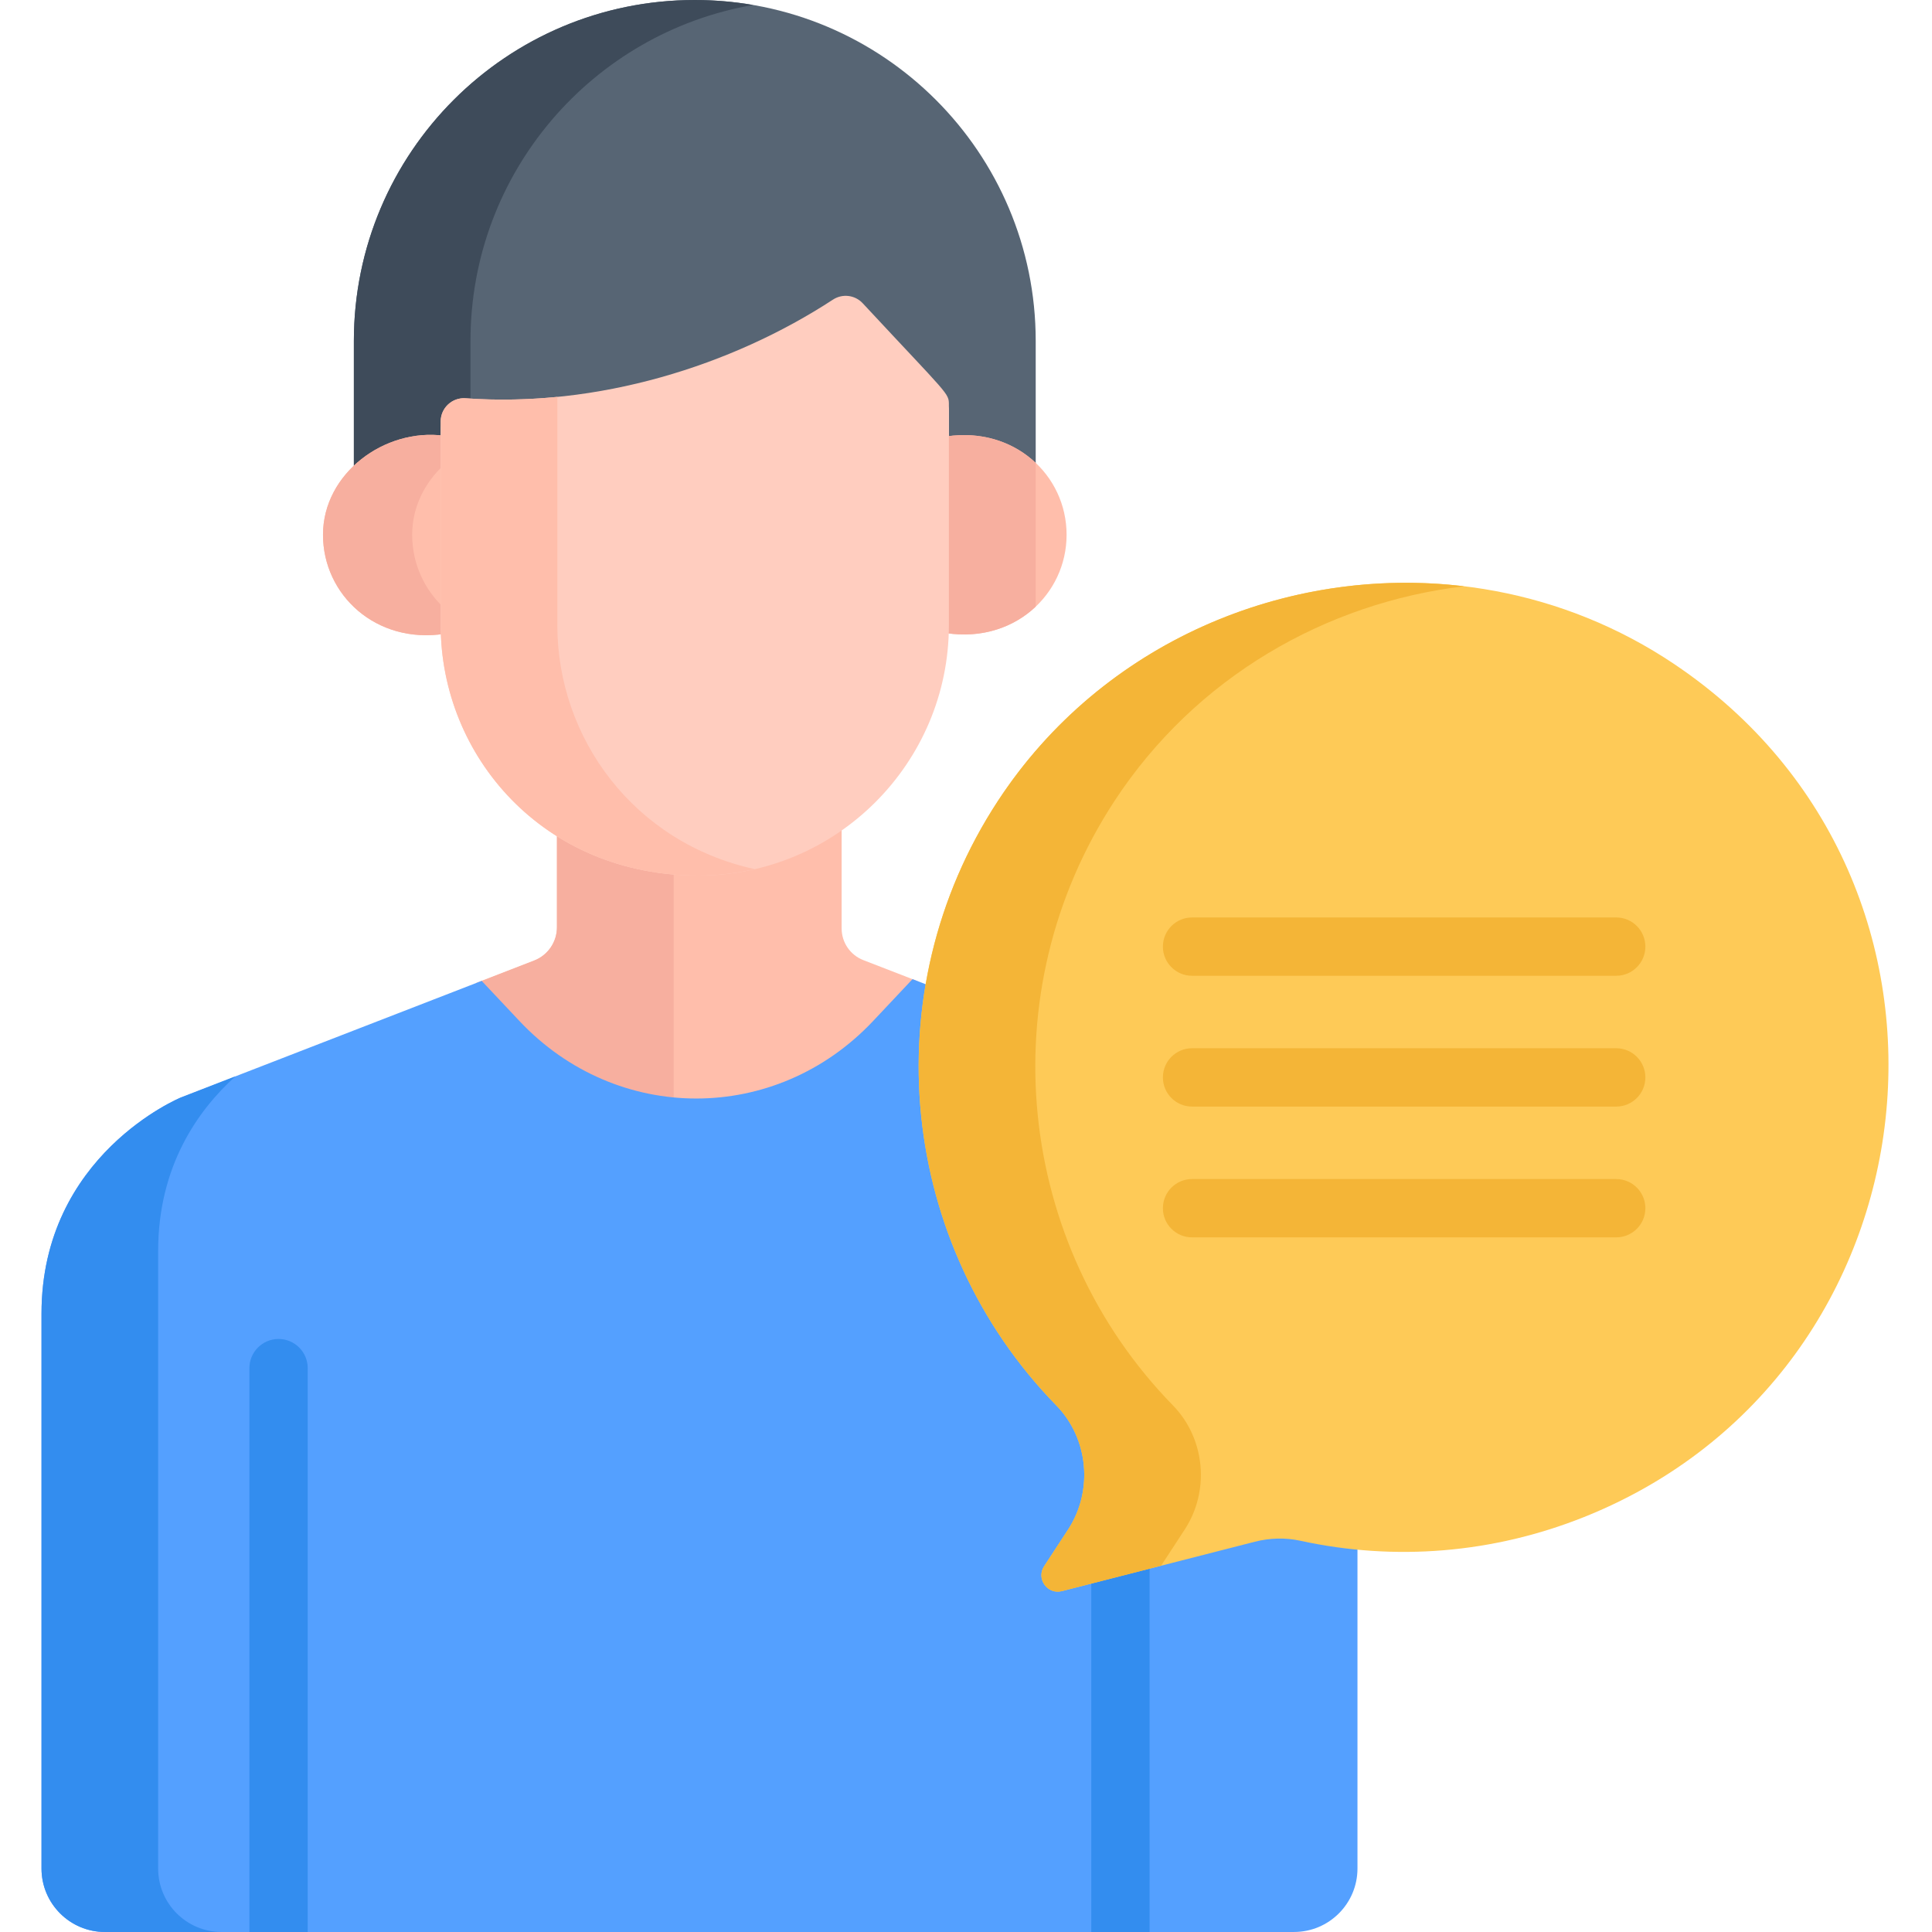
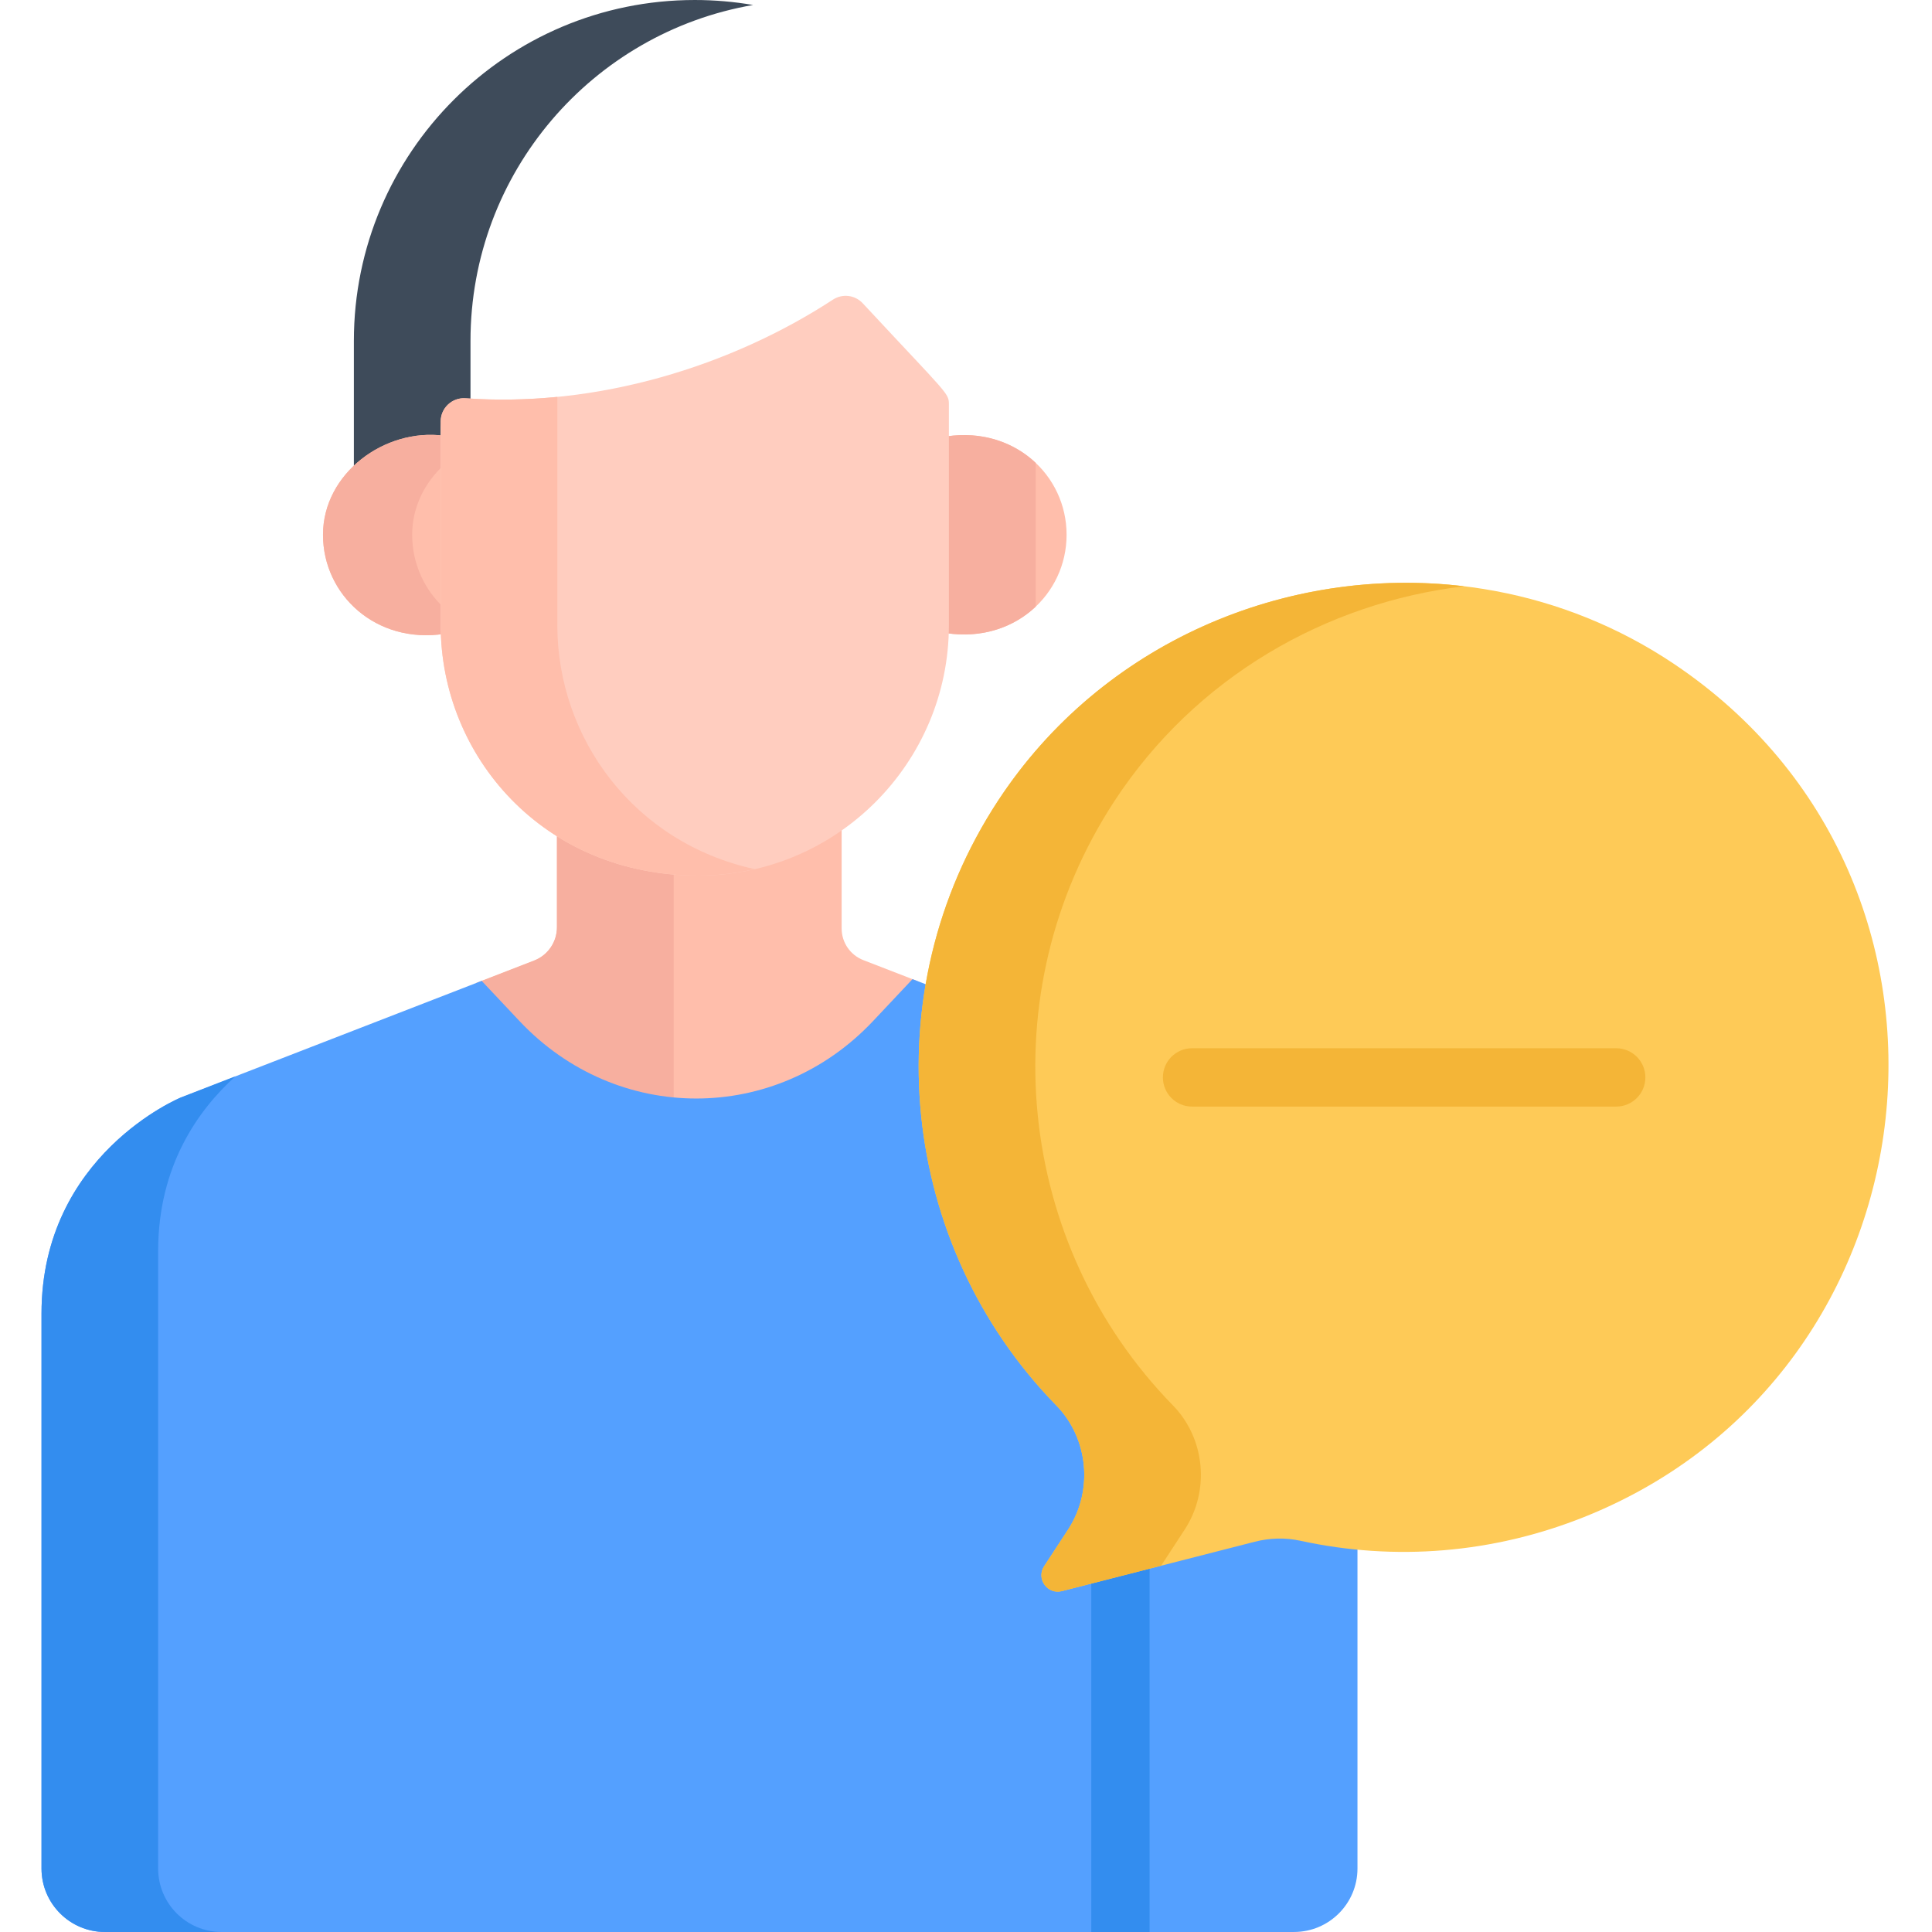
<svg xmlns="http://www.w3.org/2000/svg" height="512pt" viewBox="-11 0 512 512.001" width="512pt">
  <path d="m124.992 270.969c26.676 28.34 70.324 28.34 97-.004l10.277-10.918-14.484-5.609c-3.461-1.34-5.742-4.672-5.742-8.383v-32.254c-10.449 7.176-23.082 11.387-36.688 11.387-15.055 0-28.199-4.344-38.758-11.551v32.098c0 3.902-2.398 7.406-6.039 8.82l-15.395 5.969zm0 0" fill="#ffbeab" />
  <path d="m167.535 224.777c-11.812-1.227-22.25-5.211-30.938-11.141v32.098c0 3.902-2.398 7.406-6.043 8.82l-15.395 5.969 9.832 10.445c11.828 12.566 26.996 19.551 42.539 20.969v-67.16zm0 0" fill="#f7af9f" />
  <path d="m333.766 407.297c-4.113-.898-8.387-.766-12.465.277l-51.141 13.09c-2.93.75-5.254-2.492-3.598-5.023l6.344-9.707c7.035-10.766 5.734-25.012-3.25-34.215-28.742-29.43-41.16-70.812-34.395-110.516l-4.438-1.719-10.438 11.094c-25.777 27.391-67.957 27.391-93.73 0l-10.008-10.633-79.738 30.914s-36.91 15.172-36.91 57.246v147.07c0 9.293 7.531 16.824 16.82 16.824h315.102c9.289 0 16.82-7.531 16.82-16.824v-85.547c-5.012-.48-10.012-1.246-14.977-2.332zm0 0" fill="#54a0ff" />
  <path d="m30.91 495.18v-163.637c0-22.57 10.617-37.395 20.465-46.293l-14.465 5.609s-36.91 15.172-36.91 57.25v147.07c0 9.289 7.531 16.82 16.82 16.82h30.906c-9.285 0-16.816-7.531-16.816-16.82zm0 0" fill="#338def" />
-   <path d="m70.547 512v-149.43c0-4.266-3.461-7.727-7.727-7.727-4.27 0-7.727 3.461-7.727 7.727v149.43zm0 0" fill="#338def" />
  <path d="m293.652 414.648-15.453 3.957v93.395h15.453zm0 0" fill="#338def" />
  <path d="m432.742 176.023c-58.871-39.574-140.402-23.117-179.273 36.211-33.391 50.961-26.066 117.695 15.453 160.207 8.555 8.758 9.867 22.605 3.121 32.93l-6.344 9.707c-2.164 3.312.883 7.57 4.715 6.586l51.141-13.09c3.98-1.02 8.125-1.109 11.992-.27 25.188 5.5 51.211 3.332 75.25-6.273 95.145-38.004 109.941-168.195 23.945-226.008zm0 0" fill="#feca57" />
  <g fill="#f4b537">
    <path d="m302.949 405.367c6.746-10.32 5.434-24.168-3.121-32.93-41.52-42.512-48.844-109.242-15.453-160.203 21.508-32.82 56.066-52.516 92.625-56.867-47.109-5.645-96.008 14.863-123.531 56.867-33.391 50.961-26.066 117.691 15.453 160.203 8.551 8.762 9.867 22.609 3.121 32.93l-6.344 9.707c-2.164 3.316.883 7.574 4.715 6.586l26.285-6.727zm0 0" />
-     <path d="m417.309 243.137h-112.402c-4.27 0-7.727 3.457-7.727 7.727 0 4.266 3.457 7.727 7.727 7.727h112.406c4.266 0 7.727-3.461 7.727-7.727 0-4.27-3.461-7.727-7.73-7.727zm0 0" />
    <path d="m417.309 277.797h-112.402c-4.27 0-7.727 3.461-7.727 7.727 0 4.27 3.457 7.73 7.727 7.73h112.406c4.266 0 7.727-3.461 7.727-7.73 0-4.266-3.461-7.727-7.73-7.727zm0 0" />
-     <path d="m417.309 312.461h-112.402c-4.27 0-7.727 3.461-7.727 7.727 0 4.27 3.457 7.727 7.727 7.727h112.406c4.266 0 7.727-3.457 7.727-7.727 0-4.266-3.461-7.727-7.73-7.727zm0 0" />
  </g>
-   <path d="m173.125 0c-49.898 0-90.348 40.449-90.348 90.352v33.359c6.035-5.598 14.629-6.691 23.012-5.57v-4.5c0-3.582 3.059-6.406 6.602-6.141 34.93 2.512 70.48-8.59 97.359-26.148 2.508-1.641 5.832-1.234 7.871.961 22.98 24.699 22.84 23.742 22.84 26.969v8.84c9.195-1.379 17.348-.484 23.012 4.781v-32.551c0-49.902-40.445-90.352-90.348-90.352zm0 0" fill="#576574" />
  <path d="m113.684 90.352c0-44.633 32.359-81.699 74.895-89.031-5.023-.863-10.184-1.32-15.453-1.32-49.898 0-90.348 40.449-90.348 90.352v33.359c6.035-5.598 14.625-6.691 23.012-5.57v-4.5c0-3.582 3.059-6.406 6.602-6.141.43.031.859.051 1.293.078zm0 0" fill="#3e4b5a" />
  <path d="m239.832 115.652v50.5c0 .547-.031 1.086-.043 1.633 17.871 2.703 31.867-10.207 31.867-26.066 0-15.887-14.008-28.738-31.824-26.066zm0 0" fill="#ffbeab" />
  <path d="m106.664 166.336v-50.863c-15.676-2.094-32.066 9.938-32.066 26.246 0 15.957 14.07 28.992 32.109 26.262-.016-.551-.043-1.098-.043-1.645zm0 0" fill="#ffbeab" />
  <path d="m263.461 122.656c-5.785-5.465-14.172-8.422-23.629-7.004v50.496c0 .547-.031 1.09-.043 1.633 9.488 1.438 17.883-1.527 23.672-7zm0 0" fill="#f7af9f" />
  <path d="m106.668 161.09c-5.262-4.883-8.438-11.797-8.438-19.371 0-7.355 3.34-13.832 8.438-18.543v-7.703c-15.676-2.094-32.07 9.938-32.07 26.246 0 15.957 14.074 28.992 32.109 26.262-.012-.551-.039-1.098-.039-1.645zm0 0" fill="#f7af9f" />
  <path d="m217.621 80.359c-2.039-2.191-5.359-2.598-7.871-.961-26.879 17.562-62.43 28.66-97.359 26.152-3.543-.27-6.602 2.559-6.602 6.137v53.977c0 34.691 27.184 66.375 68.297 66.375 36.602 0 66.379-29.777 66.379-66.375v-58.332c0-3.227.137-2.27-22.844-26.973zm0 0" fill="#ffcdbf" />
  <path d="m136.699 165.664v-60.484c-8.062.793-16.199.953-24.309.371-3.543-.27-6.602 2.559-6.602 6.137v53.977c0 34.691 27.184 66.375 68.297 66.375 5.133 0 10.121-.602 14.918-1.711-32.016-7-52.305-34.699-52.305-64.664zm0 0" fill="#ffbeab" />
</svg>